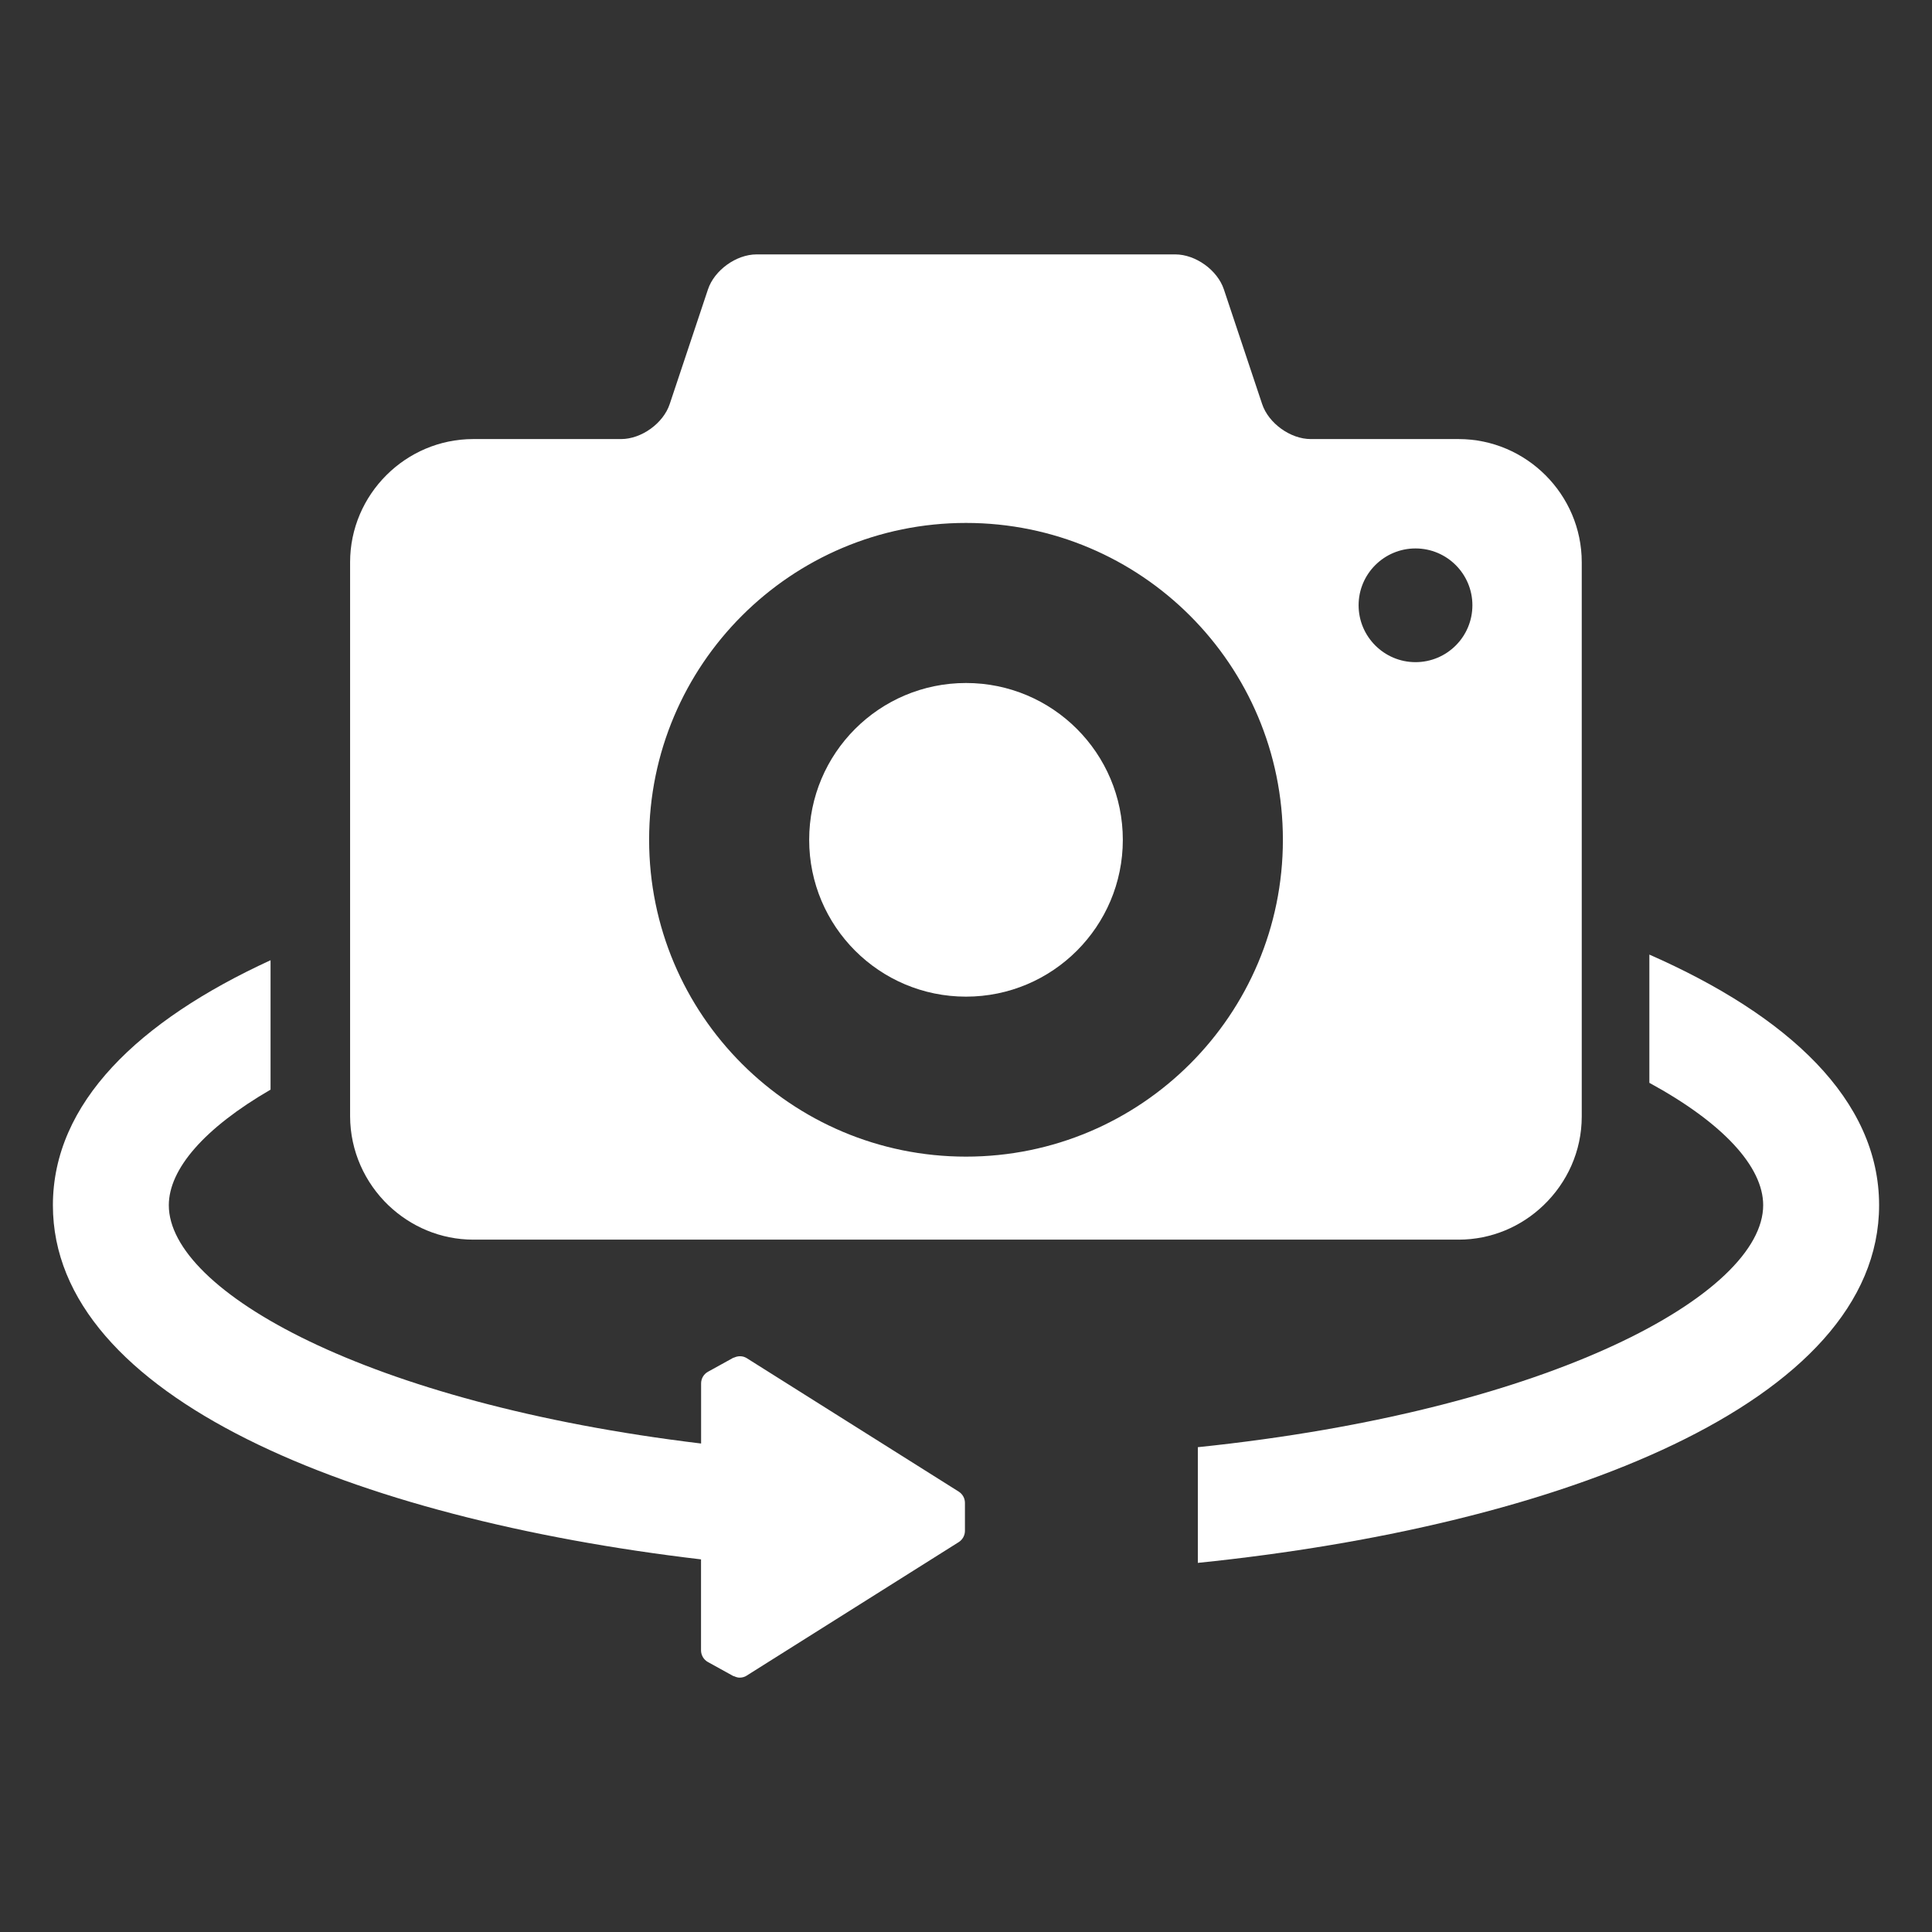
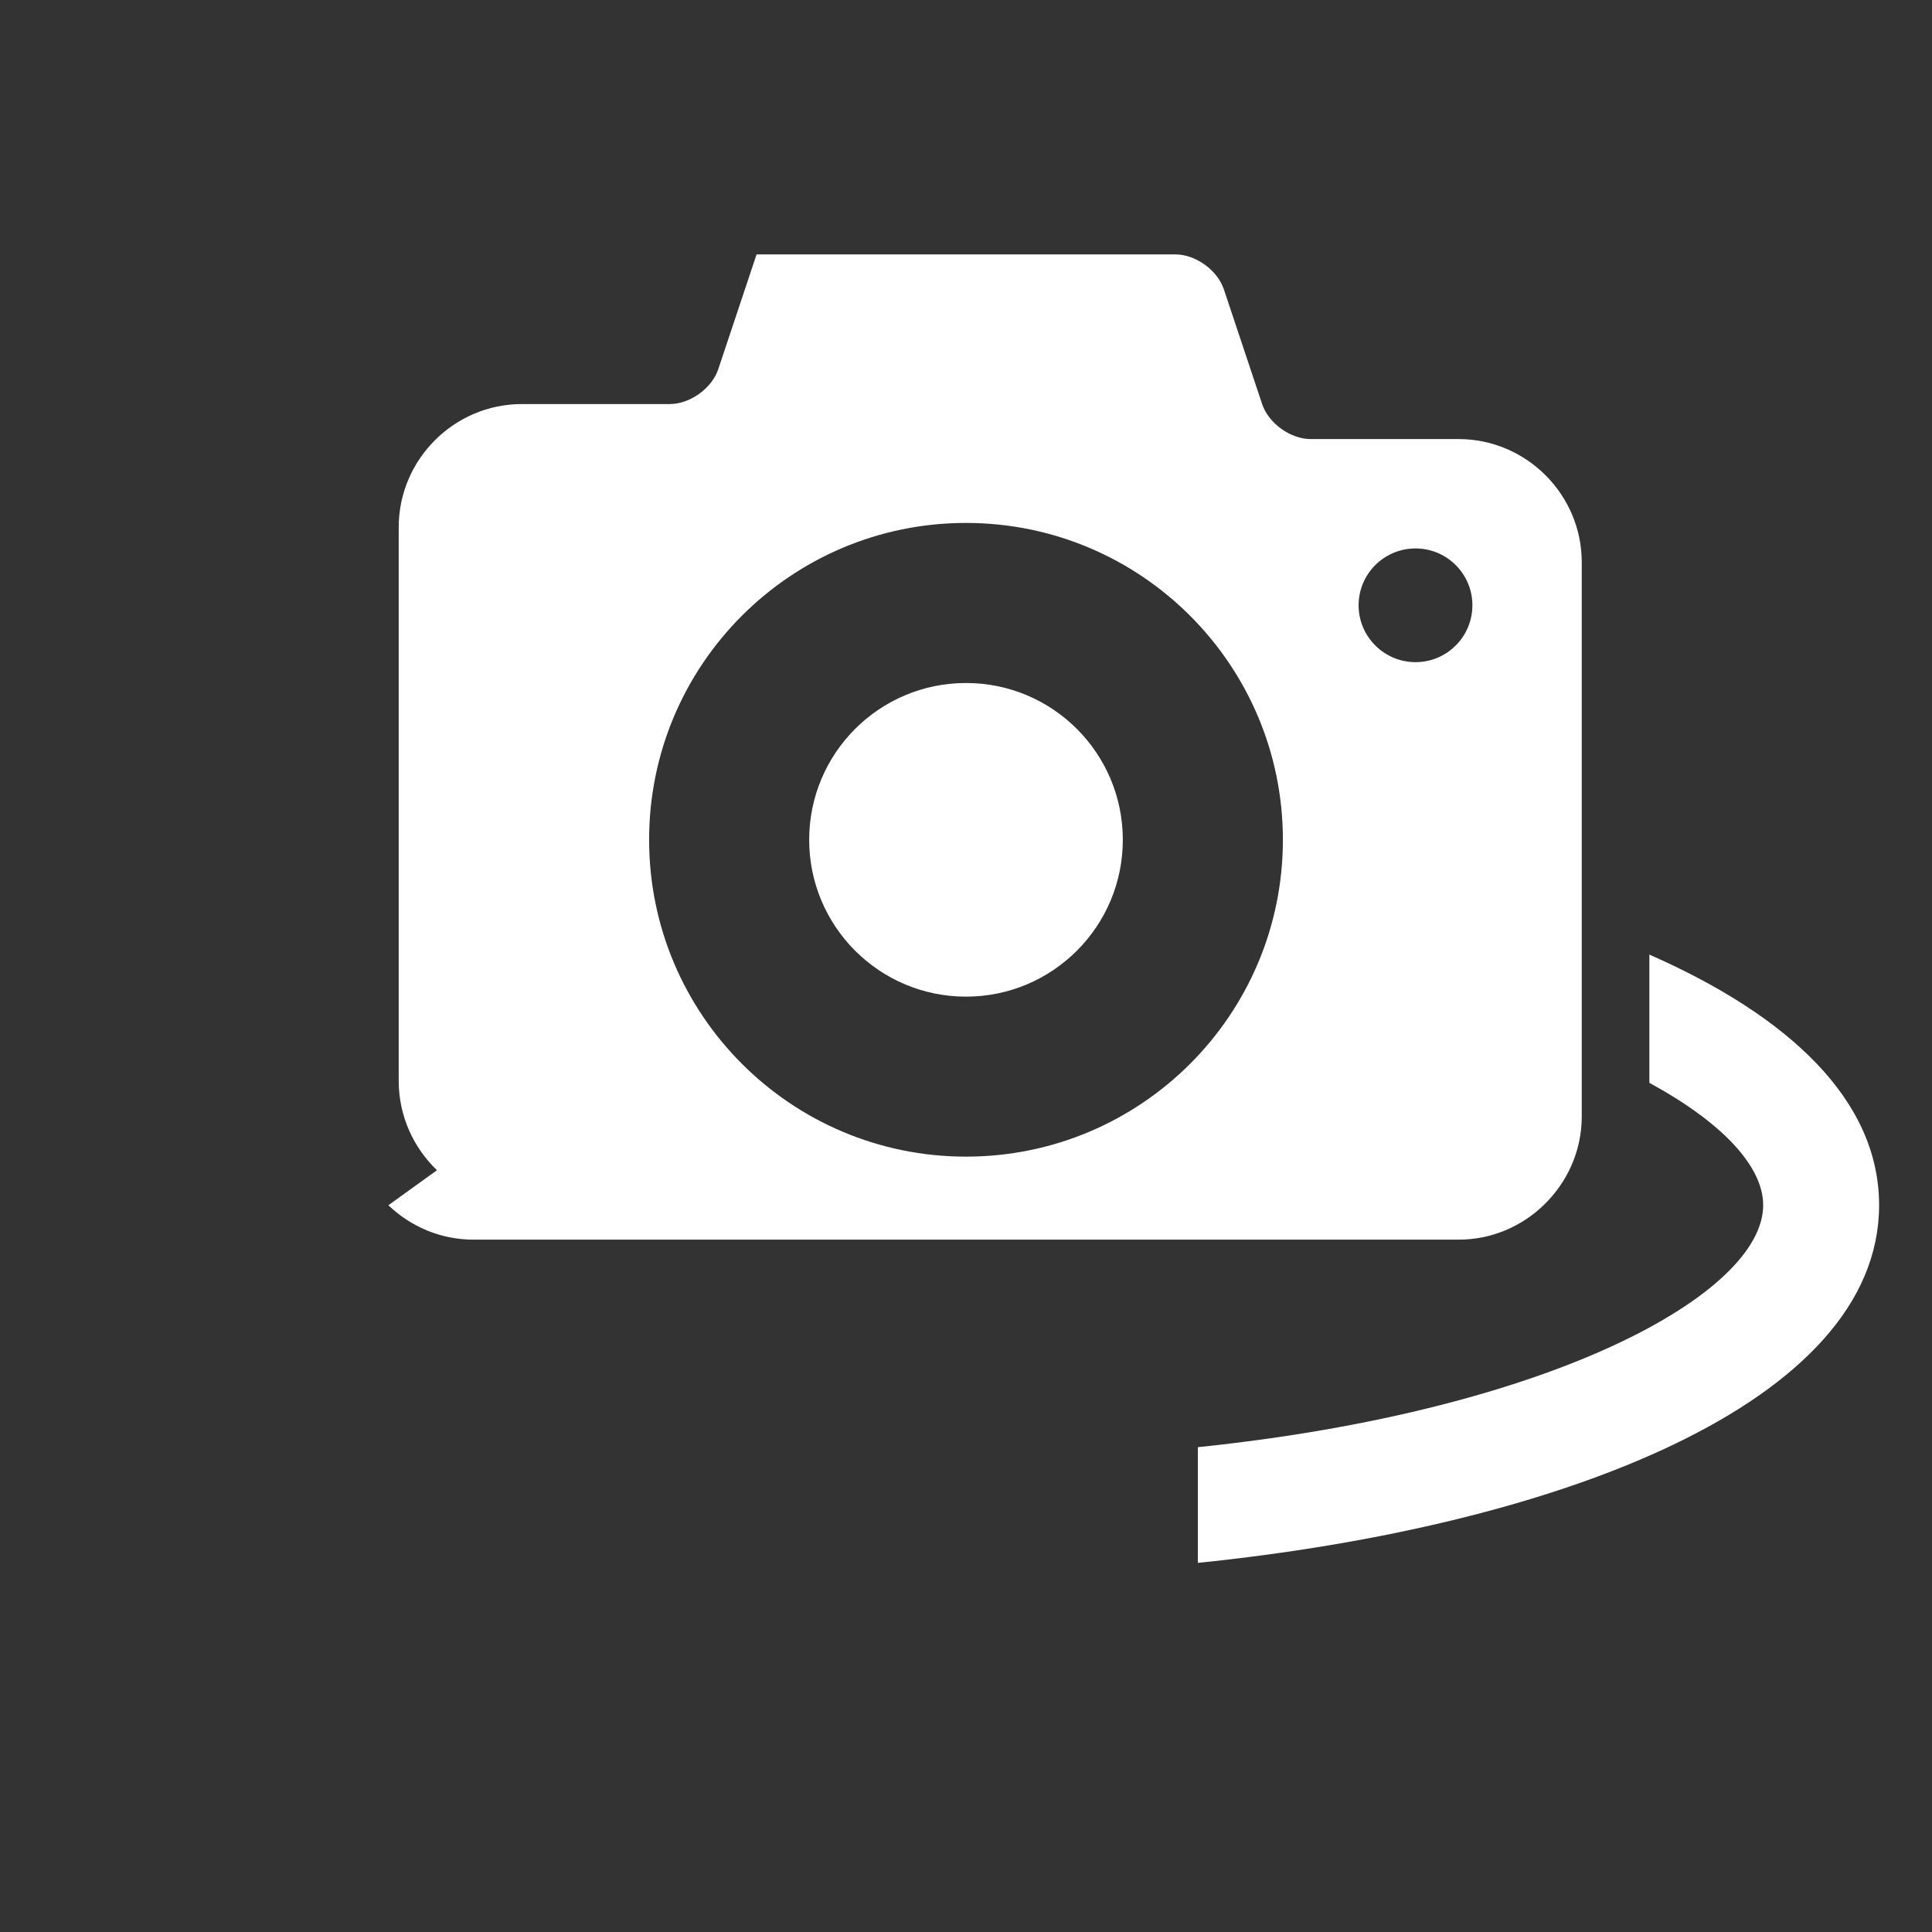
<svg xmlns="http://www.w3.org/2000/svg" fill="#FFFFFF" width="100pt" height="100pt" version="1.1" viewBox="0 0 100 100">
  <rect x="0" y="0" width="100" height="100" fill="#333333" stroke="none" />
  <g>
    <path d="m85.371 49.41v6.637c3.828 2.086 5.891 4.348 5.891 6.332 0 4.562-10.879 10.621-29.262 12.527v5.988c18.676-1.91 35.262-8.262 35.262-18.516 0-5.449-4.691-9.801-11.891-12.969z" />
-     <path d="m38.652 86.727l10.969-6.906c0.199-0.125 0.324-0.348 0.324-0.586v-1.445c0-0.238-0.121-0.457-0.324-0.586l-10.969-6.906c-0.199-0.125-0.441-0.129-0.652-0.031-0.016 0.008-0.031 0.004-0.047 0.012l-1.309 0.723c-0.219 0.121-0.355 0.352-0.355 0.605v3.109c-17.348-2.09-27.551-7.914-27.551-12.332 0-1.871 1.836-3.996 5.266-5.984v-6.699c-6.84 3.141-11.266 7.391-11.266 12.684 0 9.941 15.586 16.215 33.547 18.328v4.707c0 0.25 0.137 0.484 0.355 0.605l1.309 0.723c0.016 0.008 0.031 0.004 0.047 0.012 0.094 0.043 0.188 0.074 0.285 0.074 0.133 0 0.262-0.035 0.371-0.105z" />
-     <path d="m20.102 62.383c1.148 1.098 2.695 1.781 4.398 1.781h50.996c1.703 0 3.254-0.68 4.398-1.781 1.215-1.164 1.977-2.793 1.977-4.594v-28.688c0-3.504-2.871-6.375-6.375-6.375h-7.652c-1.051 0-2.184-0.816-2.516-1.812l-1.98-5.934c-0.332-1-1.465-1.812-2.516-1.812h-21.672c-1.051 0-2.184 0.816-2.516 1.812l-1.98 5.934c-0.332 1-1.465 1.812-2.516 1.812h-7.652c-3.504 0-6.375 2.871-6.375 6.375v28.684c0.008 1.805 0.77 3.434 1.98 4.598zm53.164-33.996c1.629 0 2.945 1.32 2.945 2.941 0 1.629-1.32 2.945-2.945 2.945-1.621 0-2.945-1.32-2.945-2.945s1.324-2.941 2.945-2.941zm-23.266-1.32c9.059 0 16.402 7.344 16.402 16.402s-7.344 16.398-16.402 16.398-16.402-7.344-16.402-16.402 7.344-16.398 16.402-16.398z" />
+     <path d="m20.102 62.383c1.148 1.098 2.695 1.781 4.398 1.781h50.996c1.703 0 3.254-0.68 4.398-1.781 1.215-1.164 1.977-2.793 1.977-4.594v-28.688c0-3.504-2.871-6.375-6.375-6.375h-7.652c-1.051 0-2.184-0.816-2.516-1.812l-1.98-5.934c-0.332-1-1.465-1.812-2.516-1.812h-21.672l-1.98 5.934c-0.332 1-1.465 1.812-2.516 1.812h-7.652c-3.504 0-6.375 2.871-6.375 6.375v28.684c0.008 1.805 0.77 3.434 1.98 4.598zm53.164-33.996c1.629 0 2.945 1.32 2.945 2.941 0 1.629-1.32 2.945-2.945 2.945-1.621 0-2.945-1.32-2.945-2.945s1.324-2.941 2.945-2.941zm-23.266-1.32c9.059 0 16.402 7.344 16.402 16.402s-7.344 16.398-16.402 16.398-16.402-7.344-16.402-16.402 7.344-16.398 16.402-16.398z" />
    <path d="m58.117 43.469c0 4.481-3.633 8.117-8.117 8.117s-8.117-3.637-8.117-8.117c0-4.484 3.633-8.117 8.117-8.117s8.117 3.633 8.117 8.117" />
  </g>
</svg>